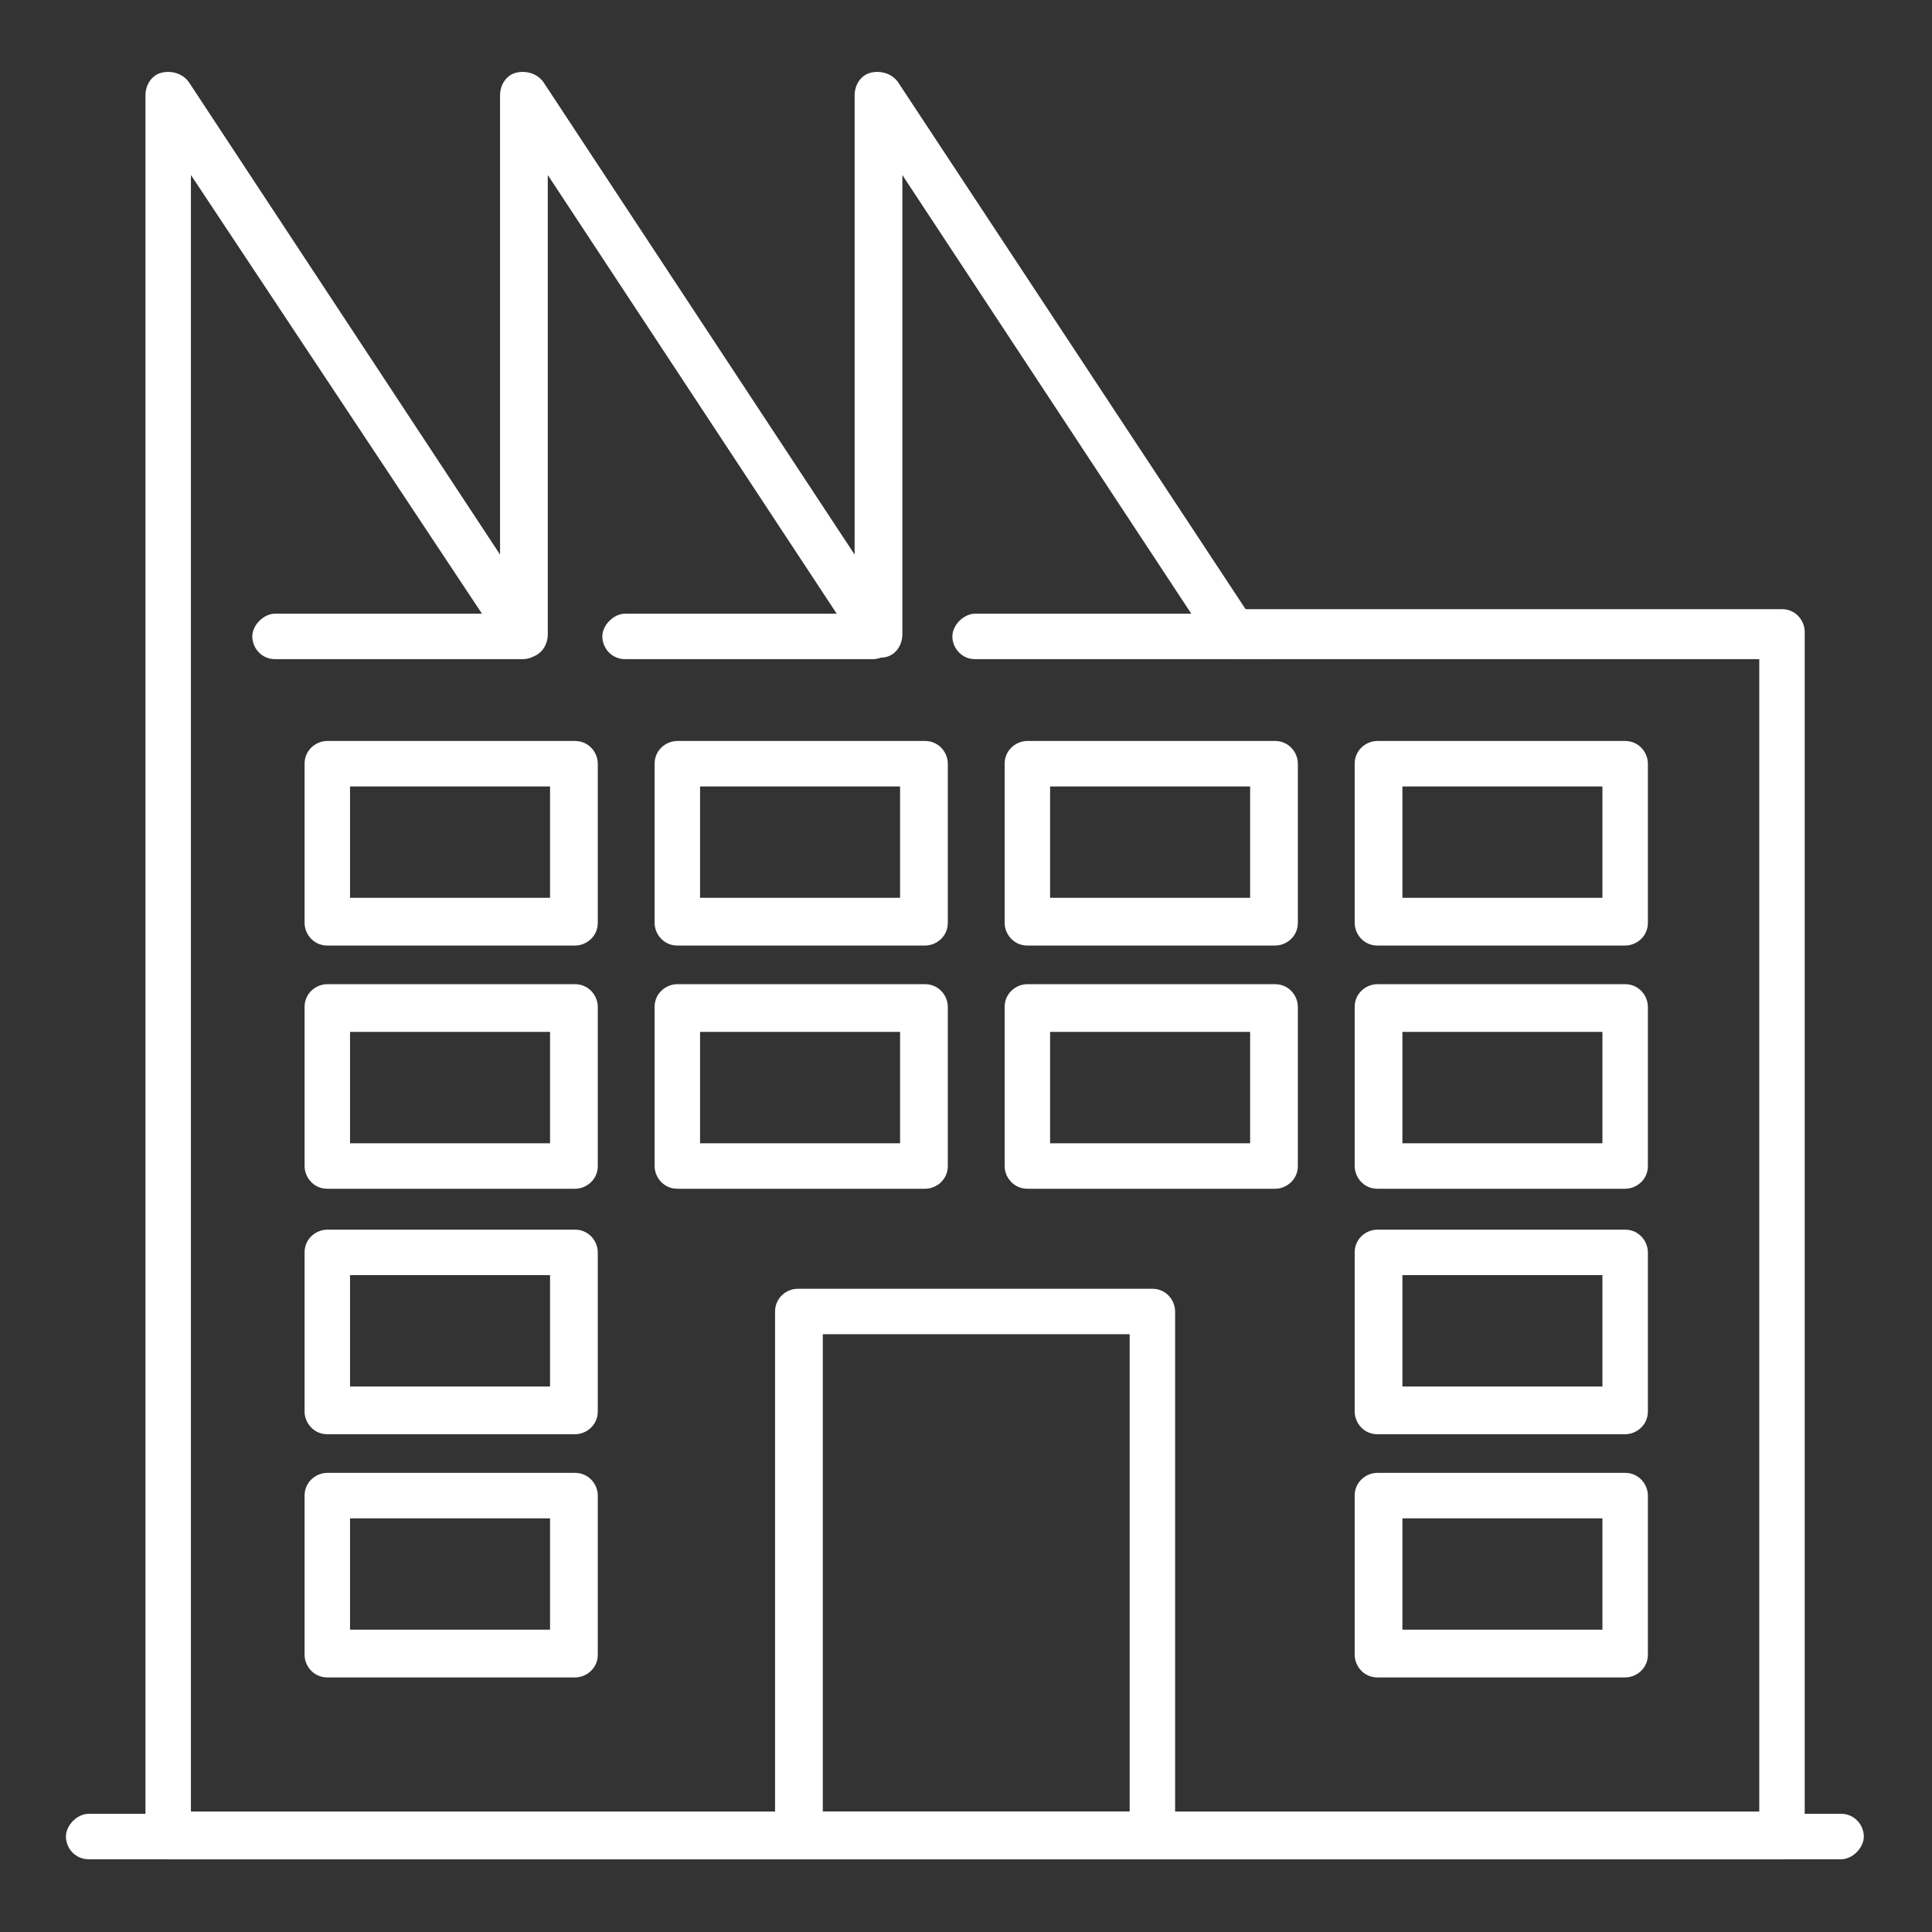
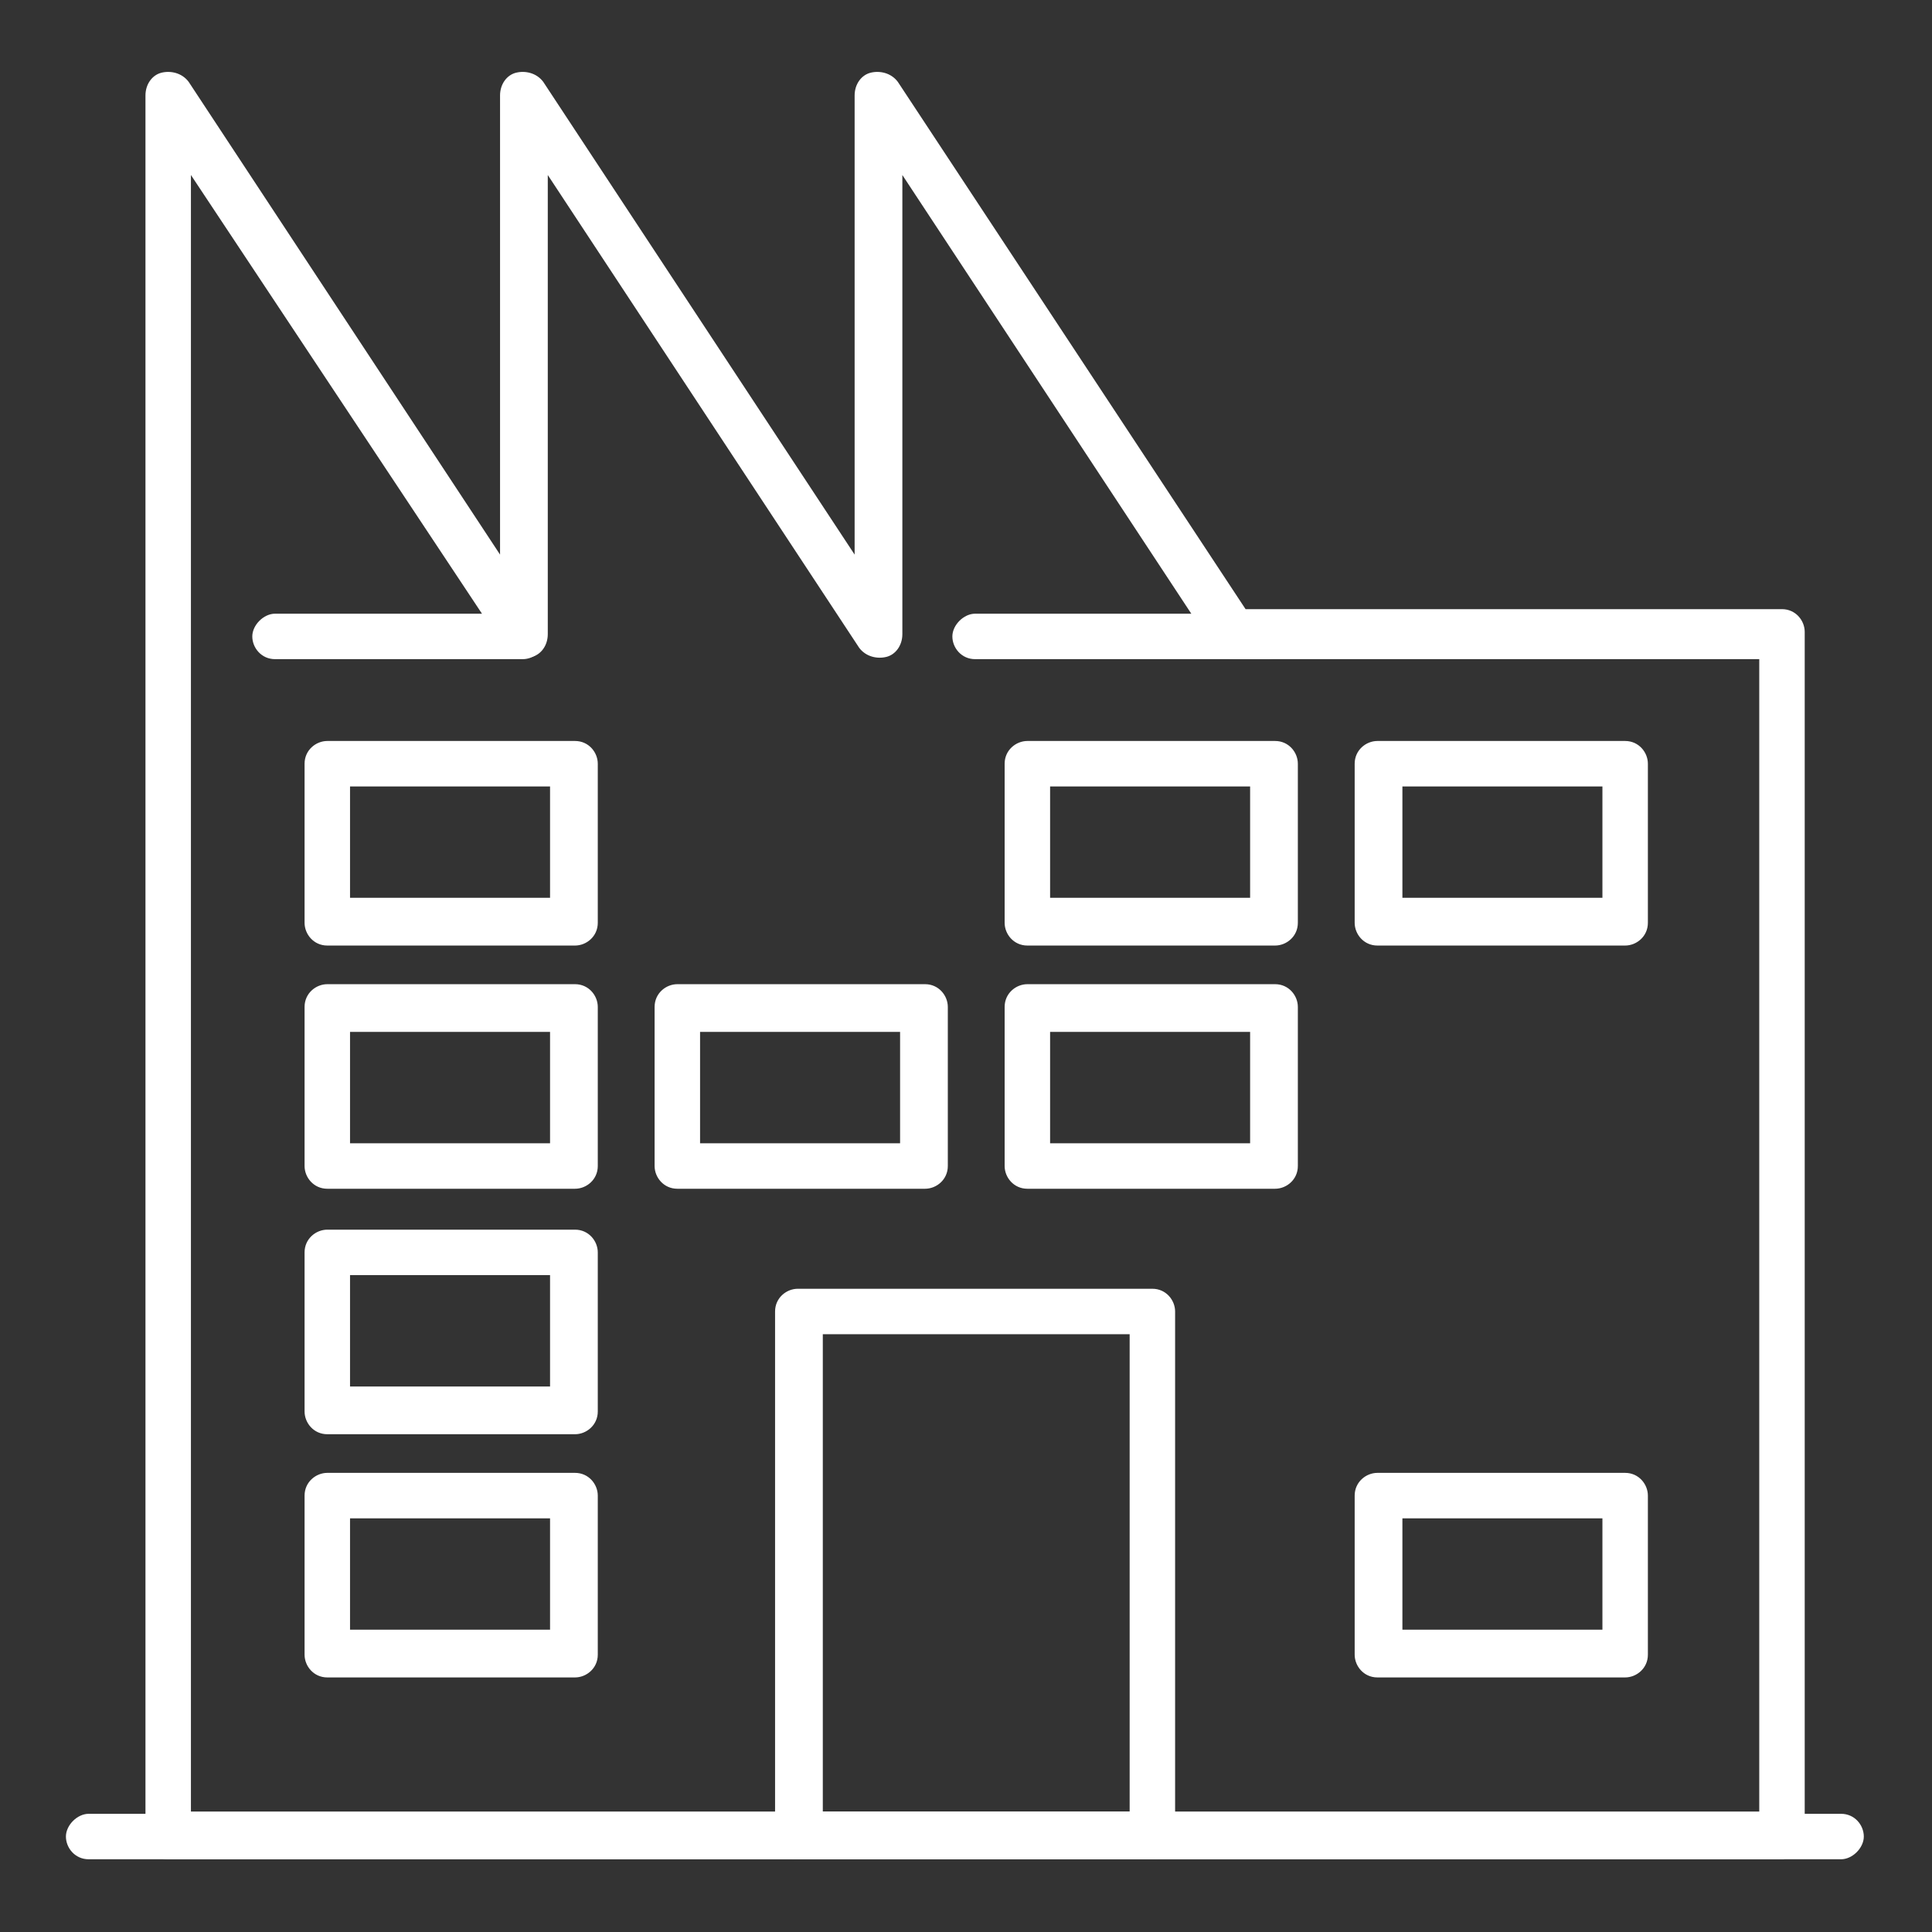
<svg xmlns="http://www.w3.org/2000/svg" version="1.1" viewBox="0 0 85 85">
  <rect x="0" y="0" width="85" height="85" fill="#333333" stroke="none" />
  <g>
    <g id="Layer_1">
      <g>
        <path d="M78.5,81.8H7.4c-.6,0-1-.5-1-1V4.2c0-.5.3-.9.7-1,.4-.1.9,0,1.2.4l13.7,20.8V4.2c0-.5.3-.9.7-1,.4-.1.9,0,1.2.4l13.7,20.8V4.2c0-.5.3-.9.7-1,.4-.1.9,0,1.2.4l15.3,23.2h23.6c.6,0,1,.5,1,1v52.8c0,.6-.5,1-1,1h0ZM8.4,79.7h69V29h-23.1c-.4,0-.7-.2-.9-.5l-13.7-20.8v20.2c0,.5-.3.9-.7,1-.4.1-.9,0-1.2-.4L24.1,7.7v20.2c0,.5-.3.9-.7,1-.4.1-.9,0-1.2-.4L8.4,7.7v72Z" fill="#ffffff" />
        <path d="M50.7,81.8h-15.6c-.6,0-1-.5-1-1v-23.1c0-.6.5-1,1-1h15.6c.6,0,1,.5,1,1v23.1c0,.6-.5,1-1,1ZM36.2,79.7h13.5v-21h-13.5v21Z" fill="#ffffff" />
        <path d="M23,29h-10.9c-.6,0-1-.5-1-1s.5-1,1-1h10.9c.6,0,1,.5,1,1,0,.6-.5,1-1,1Z" fill="#ffffff" />
-         <path d="M38.4,29h-10.9c-.6,0-1-.5-1-1s.5-1,1-1h10.9c.6,0,1,.5,1,1,0,.6-.5,1-1,1Z" fill="#ffffff" />
        <path d="M55.8,29h-12.9c-.6,0-1-.5-1-1s.5-1,1-1h12.9c.6,0,1,.5,1,1s-.5,1-1,1Z" fill="#ffffff" />
        <path d="M25.3,41.6h-10.9c-.6,0-1-.5-1-1v-7c0-.6.5-1,1-1h10.9c.6,0,1,.5,1,1v7c0,.6-.5,1-1,1ZM15.4,39.5h8.8v-4.9h-8.8v4.9Z" fill="#ffffff" />
-         <path d="M40.7,41.6h-10.9c-.6,0-1-.5-1-1v-7c0-.6.5-1,1-1h10.9c.6,0,1,.5,1,1v7c0,.6-.5,1-1,1ZM30.8,39.5h8.8v-4.9h-8.8v4.9Z" fill="#ffffff" />
        <path d="M56.1,41.6h-10.9c-.6,0-1-.5-1-1v-7c0-.6.5-1,1-1h10.9c.6,0,1,.5,1,1v7c0,.6-.5,1-1,1ZM46.2,39.5h8.8v-4.9h-8.8v4.9Z" fill="#ffffff" />
        <path d="M71.5,41.6h-10.9c-.6,0-1-.5-1-1v-7c0-.6.5-1,1-1h10.9c.6,0,1,.5,1,1v7c0,.6-.5,1-1,1ZM61.7,39.5h8.8v-4.9h-8.8v4.9Z" fill="#ffffff" />
        <path d="M25.3,52.3h-10.9c-.6,0-1-.5-1-1v-7c0-.6.5-1,1-1h10.9c.6,0,1,.5,1,1v7c0,.6-.5,1-1,1ZM15.4,50.3h8.8v-4.9h-8.8v4.9Z" fill="#ffffff" />
        <path d="M25.3,63.1h-10.9c-.6,0-1-.5-1-1v-7c0-.6.5-1,1-1h10.9c.6,0,1,.5,1,1v7c0,.6-.5,1-1,1ZM15.4,61h8.8v-4.9h-8.8v4.9Z" fill="#ffffff" />
        <path d="M25.3,73.8h-10.9c-.6,0-1-.5-1-1v-7c0-.6.5-1,1-1h10.9c.6,0,1,.5,1,1v7c0,.6-.5,1-1,1ZM15.4,71.7h8.8v-4.9h-8.8v4.9Z" fill="#ffffff" />
-         <path d="M71.5,63.1h-10.9c-.6,0-1-.5-1-1v-7c0-.6.5-1,1-1h10.9c.6,0,1,.5,1,1v7c0,.6-.5,1-1,1ZM61.7,61h8.8v-4.9h-8.8v4.9Z" fill="#ffffff" />
        <path d="M71.5,73.8h-10.9c-.6,0-1-.5-1-1v-7c0-.6.5-1,1-1h10.9c.6,0,1,.5,1,1v7c0,.6-.5,1-1,1ZM61.7,71.7h8.8v-4.9h-8.8v4.9Z" fill="#ffffff" />
        <path d="M40.7,52.3h-10.9c-.6,0-1-.5-1-1v-7c0-.6.5-1,1-1h10.9c.6,0,1,.5,1,1v7c0,.6-.5,1-1,1ZM30.8,50.3h8.8v-4.9h-8.8v4.9Z" fill="#ffffff" />
        <path d="M56.1,52.3h-10.9c-.6,0-1-.5-1-1v-7c0-.6.5-1,1-1h10.9c.6,0,1,.5,1,1v7c0,.6-.5,1-1,1ZM46.2,50.3h8.8v-4.9h-8.8v4.9Z" fill="#ffffff" />
-         <path d="M71.5,52.3h-10.9c-.6,0-1-.5-1-1v-7c0-.6.5-1,1-1h10.9c.6,0,1,.5,1,1v7c0,.6-.5,1-1,1ZM61.7,50.3h8.8v-4.9h-8.8v4.9Z" fill="#ffffff" />
        <path d="M81.1,81.8H3.9c-.6,0-1-.5-1-1s.5-1,1-1h77.1c.6,0,1,.5,1,1s-.5,1-1,1Z" fill="#ffffff" />
      </g>
    </g>
  </g>
</svg>